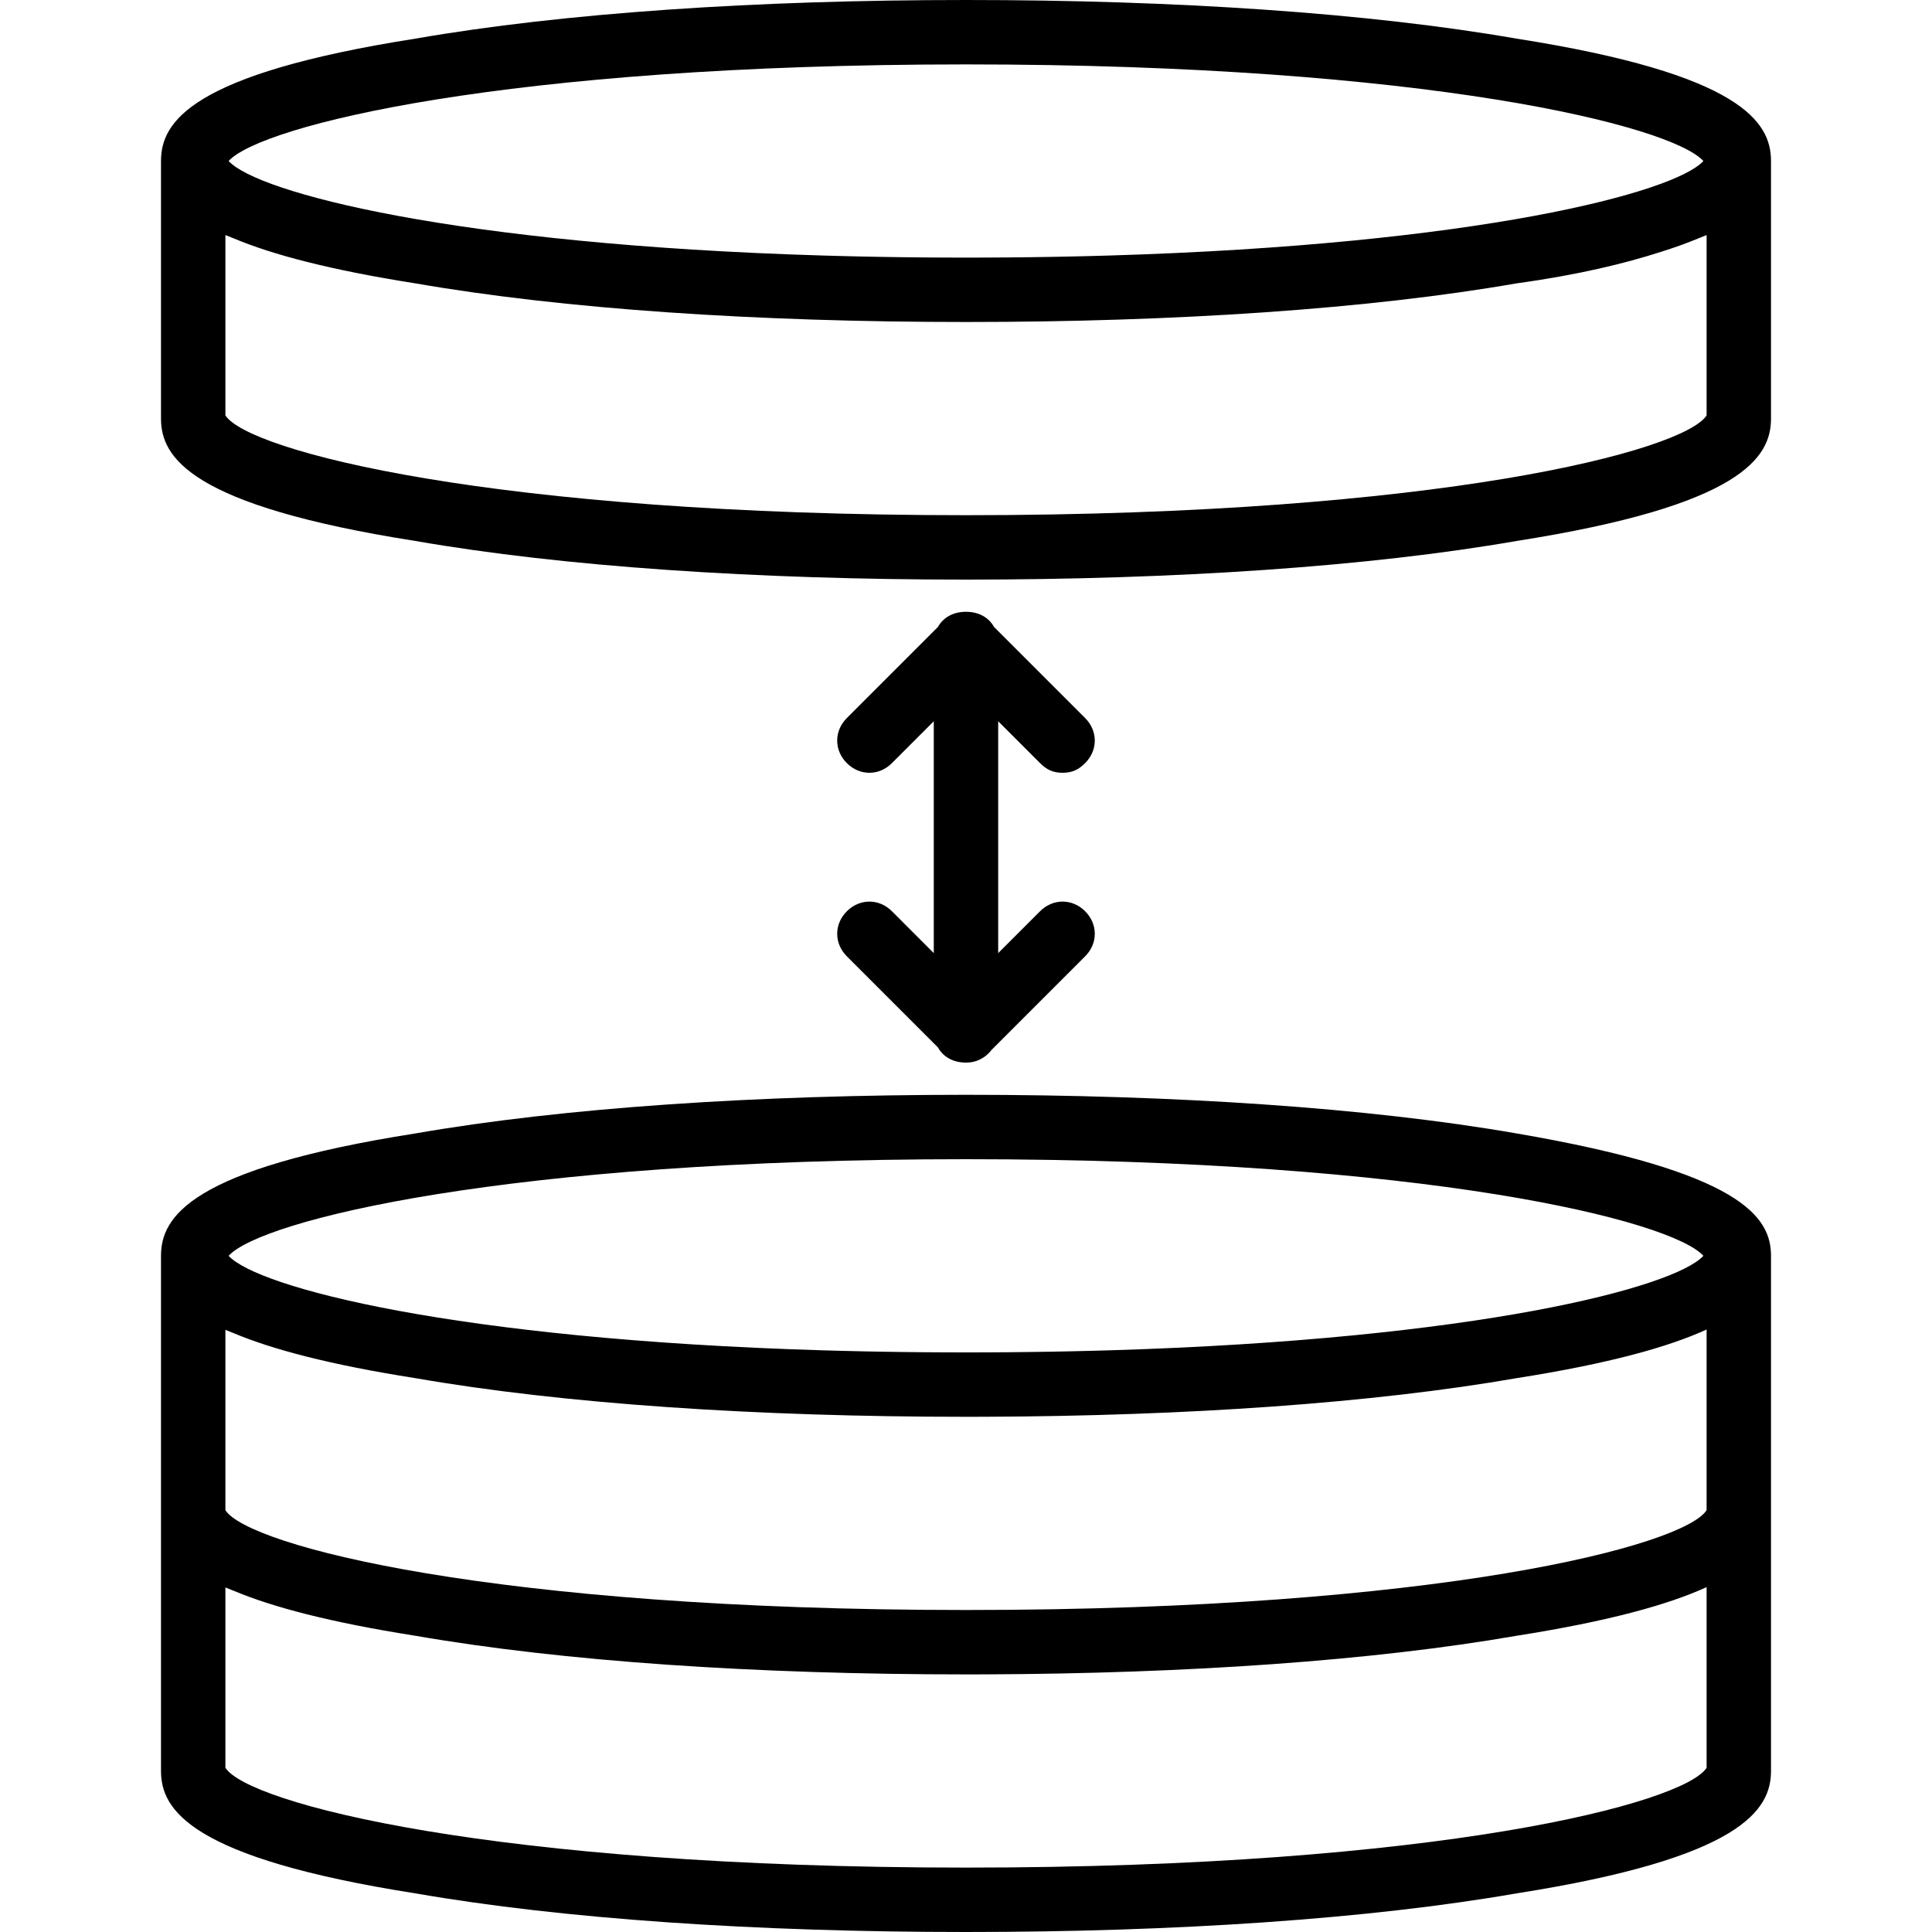
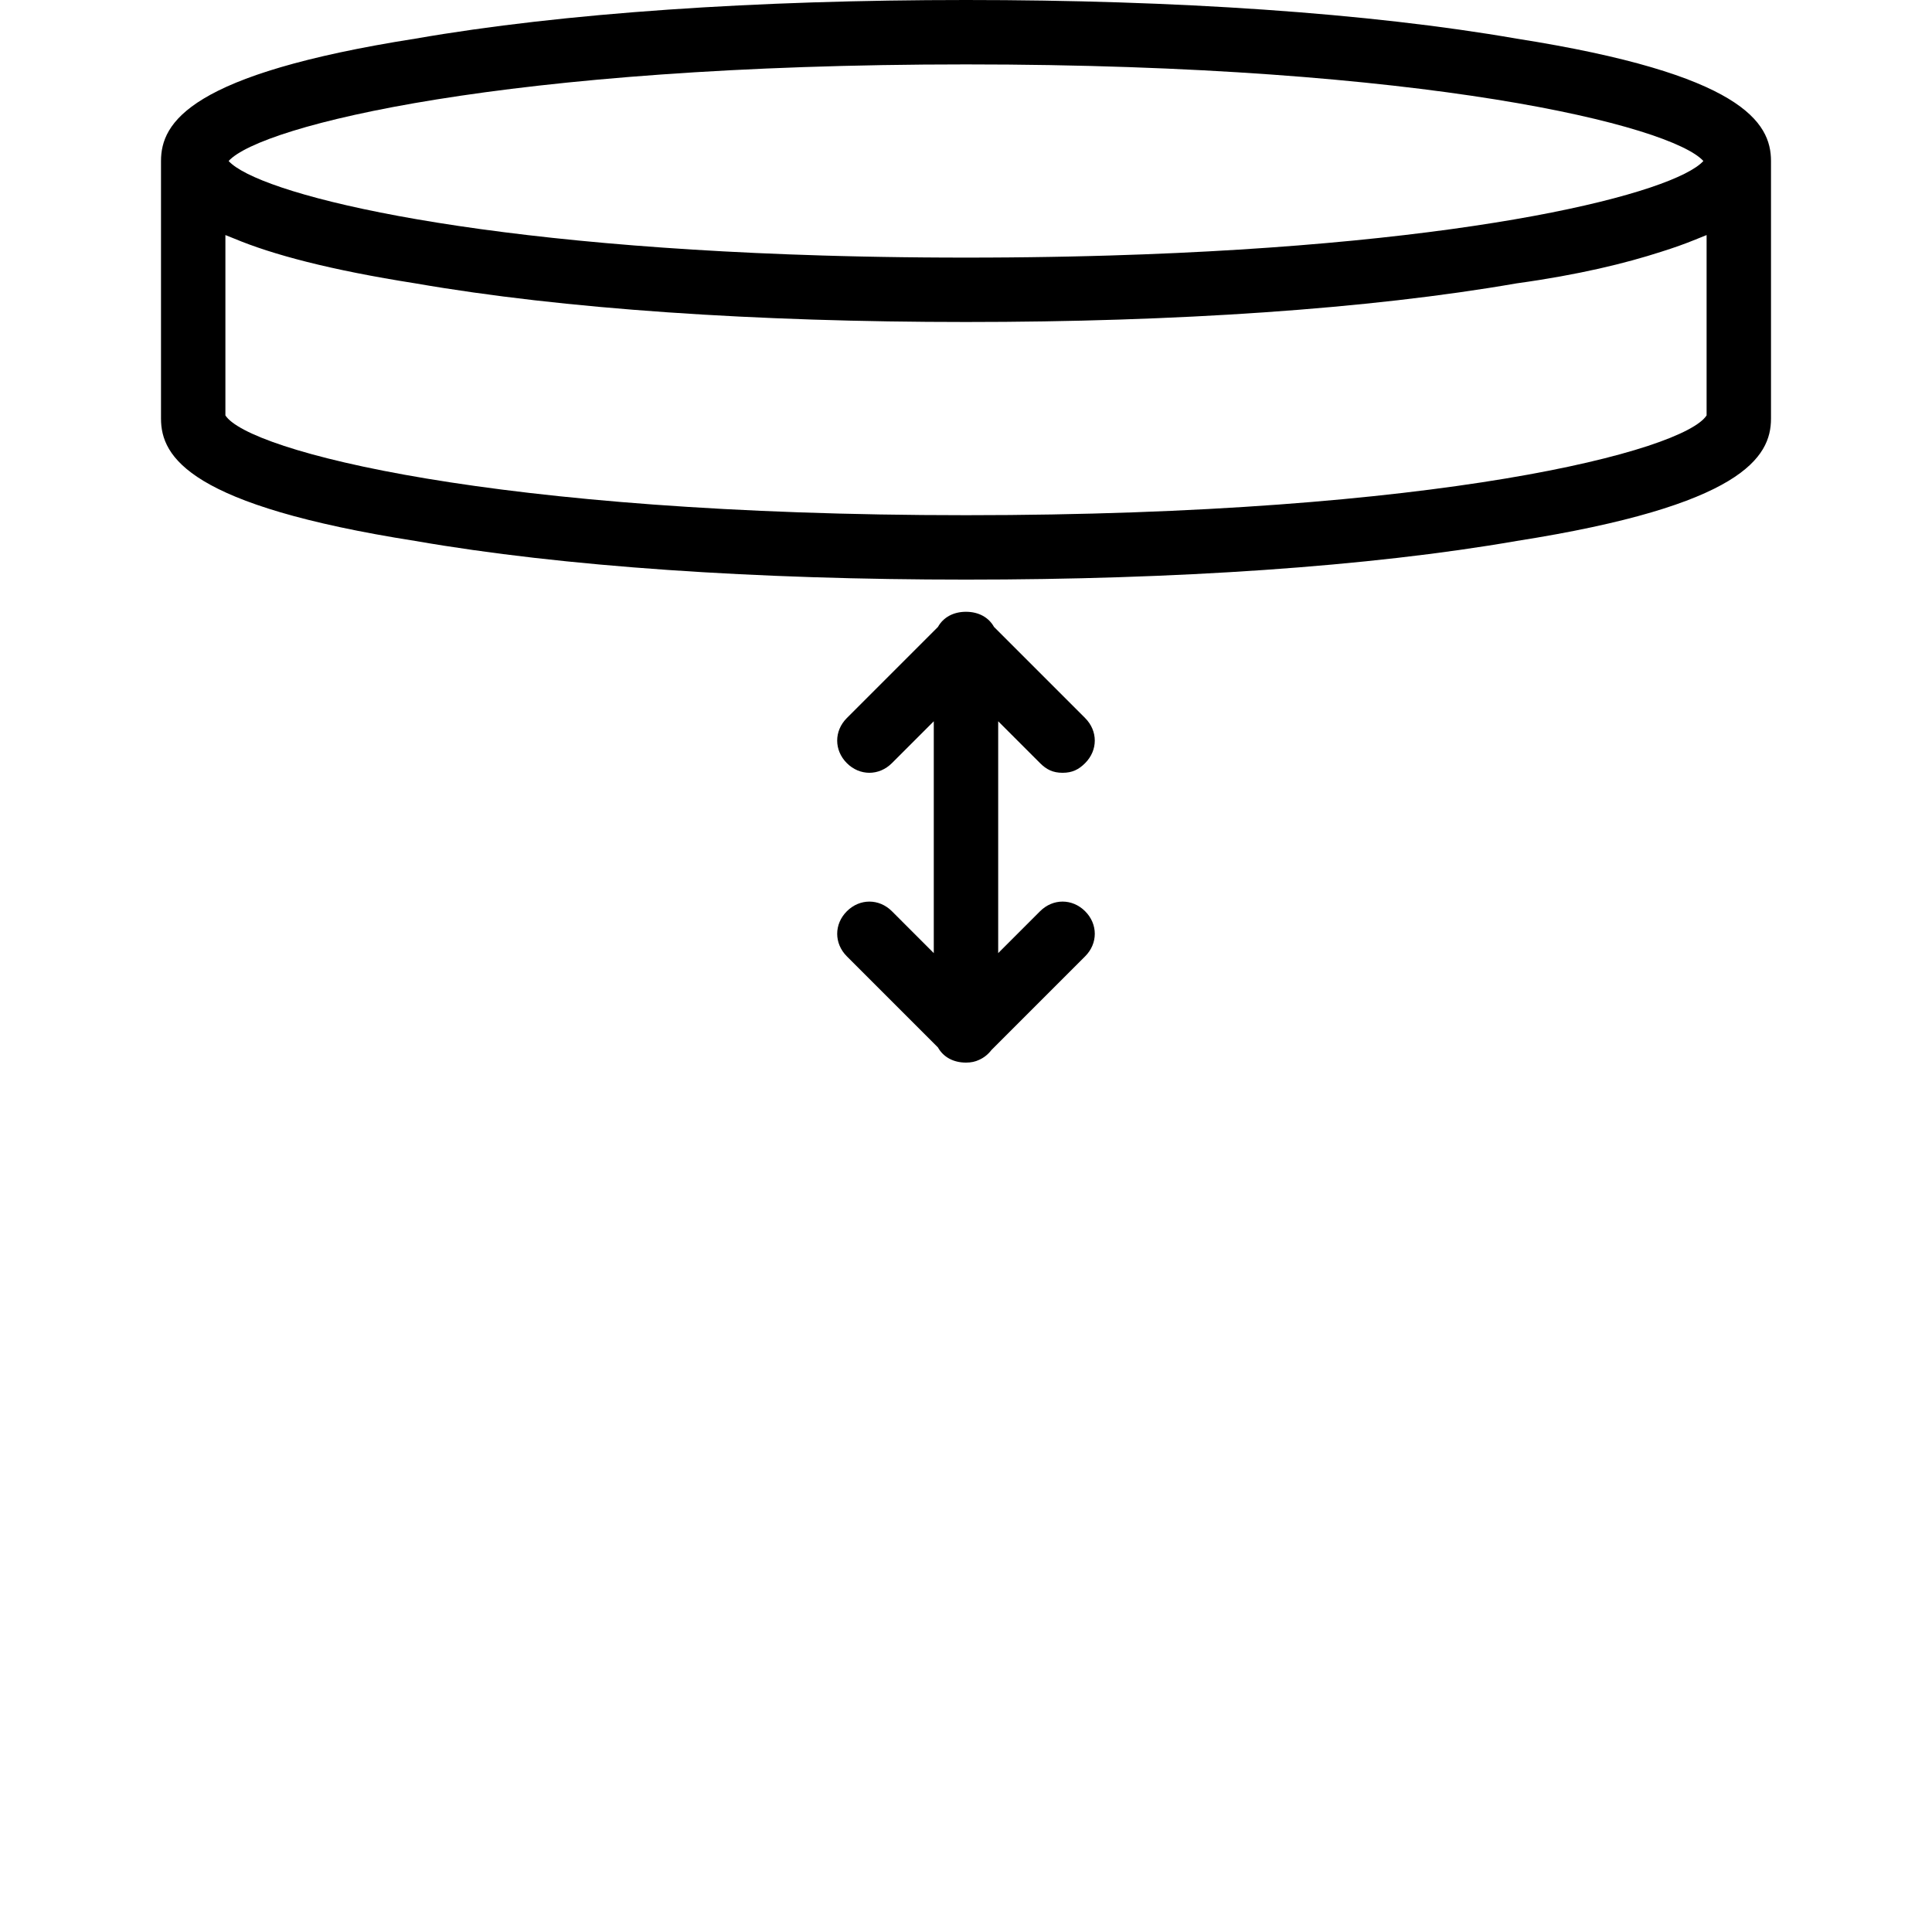
<svg xmlns="http://www.w3.org/2000/svg" fill="#000000" height="800px" width="800px" version="1.1" id="Layer_1" viewBox="0 0 512 512" xml:space="preserve">
  <g transform="translate(1 1)">
    <g>
      <g>
        <path d="M235.373,240.493c-3.413-3.413-8.533-3.413-11.947,0s-3.413,8.533,0,11.947l24.14,24.14     c1.395,2.509,4.034,4.02,7.433,4.02c1.356,0,2.47-0.247,3.474-0.726c1.324-0.59,2.432-1.505,3.271-2.606l24.828-24.829     c3.413-3.413,3.413-8.533,0-11.947s-8.533-3.413-11.947,0l-11.093,11.093v-61.44l11.093,11.093     c1.707,1.707,3.413,2.56,5.973,2.56c2.56,0,4.267-0.853,5.973-2.56c3.413-3.413,3.413-8.533,0-11.947l-24.14-24.14     c-1.395-2.509-4.034-4.02-7.434-4.02c-3.399,0-6.038,1.511-7.434,4.02l-24.14,24.14c-3.413,3.413-3.413,8.533,0,11.947     s8.533,3.413,11.947,0l11.093-11.093v61.44L235.373,240.493z" />
        <path d="M400.92,9.24C361.667,2.413,310.467-1,255-1S148.333,2.413,109.08,9.24c-59.733,9.387-67.413,22.187-67.413,32.427     v68.267c0,10.24,7.68,23.04,67.413,32.427c39.253,6.827,90.453,10.24,145.92,10.24s106.667-3.413,145.92-10.24     c59.733-9.387,67.413-22.187,67.413-32.427V41.667C468.333,31.427,460.653,18.627,400.92,9.24z M255,16.067     c122.027,0,186.88,16.213,195.413,25.6c-7.6,8.36-59.87,22.134-157.412,25.048c-0.025,0.001-0.05,0.001-0.074,0.002     c-1.664,0.05-3.342,0.096-5.033,0.139c-0.198,0.005-0.398,0.009-0.596,0.014c-1.532,0.038-3.071,0.075-4.625,0.108     c-0.357,0.008-0.719,0.014-1.076,0.021c-1.41,0.029-2.824,0.057-4.252,0.081c-0.517,0.009-1.042,0.015-1.561,0.024     c-1.285,0.02-2.57,0.04-3.869,0.057c-0.724,0.009-1.459,0.016-2.188,0.023c-1.112,0.012-2.22,0.026-3.342,0.035     c-1.019,0.009-2.053,0.013-3.08,0.02c-0.853,0.005-1.7,0.012-2.559,0.016c-1.901,0.008-3.815,0.012-5.745,0.012     c-1.93,0-3.844-0.004-5.745-0.012c-0.859-0.004-1.706-0.011-2.559-0.016c-1.028-0.006-2.061-0.011-3.08-0.02     c-1.122-0.009-2.23-0.023-3.342-0.035c-0.729-0.008-1.464-0.014-2.188-0.023c-1.299-0.017-2.584-0.037-3.869-0.057     c-0.519-0.008-1.044-0.015-1.561-0.024c-1.428-0.024-2.842-0.052-4.252-0.081c-0.358-0.007-0.72-0.013-1.076-0.021     c-1.553-0.033-3.093-0.069-4.625-0.108c-0.198-0.005-0.399-0.009-0.596-0.014c-1.691-0.043-3.368-0.09-5.033-0.139     c-0.025-0.001-0.05-0.001-0.074-0.002C119.456,63.8,67.186,50.026,59.587,41.667C68.12,32.28,132.973,16.067,255,16.067z      M451.267,109.08c-5.973,9.387-70.827,26.453-196.267,26.453S64.707,118.467,58.733,109.08V61.293     c0.758,0.316,1.553,0.631,2.368,0.947c10.1,4.225,25.278,8.286,47.979,11.853c39.253,6.827,90.453,10.24,145.92,10.24     s106.667-3.413,145.92-10.24c16.526-2.279,28.849-5.32,38.274-8.359c3.412-1.068,6.439-2.152,9.116-3.249     c1.025-0.403,2.021-0.802,2.957-1.192V109.08z" />
-         <path d="M400.92,299.373c-39.253-6.827-90.453-10.24-145.92-10.24s-106.667,3.413-145.92,10.24     C49.347,308.76,41.667,321.56,41.667,331.8v68.267v68.267c0,10.24,7.68,23.04,67.413,32.427C148.333,507.587,199.533,511,255,511     s106.667-3.413,145.92-10.24c59.733-9.387,67.413-22.187,67.413-32.427v-68.267V331.8     C468.333,321.56,460.653,309.613,400.92,299.373z M451.267,399.213C445.293,408.6,380.44,425.667,255,425.667     S64.707,408.6,58.733,399.213v-47.787c0.758,0.316,1.553,0.631,2.368,0.947c10.101,4.225,25.278,8.286,47.978,11.853     c39.253,6.827,90.453,10.24,145.92,10.24c1.733,0,3.462-0.003,5.187-0.01c53.468-0.207,102.706-3.617,140.733-10.23     c24.549-3.858,40.301-8.292,50.347-12.888V399.213z M255,306.2c122.027,0,186.88,16.213,195.413,25.6     c-7.6,8.36-59.87,22.134-157.412,25.048c-0.025,0.001-0.05,0.001-0.074,0.002c-1.664,0.05-3.342,0.096-5.033,0.139     c-0.198,0.005-0.398,0.009-0.596,0.014c-1.532,0.038-3.071,0.075-4.625,0.108c-0.357,0.008-0.719,0.014-1.076,0.021     c-1.41,0.029-2.824,0.057-4.252,0.081c-0.517,0.009-1.042,0.015-1.561,0.024c-1.285,0.02-2.57,0.04-3.869,0.057     c-0.724,0.009-1.459,0.016-2.188,0.023c-1.112,0.012-2.22,0.026-3.342,0.035c-1.019,0.009-2.053,0.013-3.08,0.02     c-0.853,0.005-1.7,0.012-2.559,0.016c-1.901,0.008-3.815,0.012-5.745,0.012c-1.93,0-3.844-0.004-5.745-0.012     c-0.859-0.004-1.706-0.011-2.559-0.016c-1.028-0.006-2.061-0.011-3.08-0.02c-1.122-0.009-2.23-0.023-3.342-0.035     c-0.729-0.008-1.464-0.014-2.188-0.023c-1.299-0.017-2.584-0.037-3.869-0.057c-0.519-0.008-1.044-0.015-1.561-0.024     c-1.428-0.024-2.842-0.052-4.252-0.081c-0.358-0.007-0.72-0.013-1.076-0.021c-1.553-0.033-3.093-0.069-4.625-0.108     c-0.198-0.005-0.399-0.009-0.596-0.014c-1.691-0.043-3.368-0.09-5.033-0.139c-0.025-0.001-0.05-0.001-0.074-0.002     C119.456,353.934,67.186,340.16,59.587,331.8C68.12,322.413,132.973,306.2,255,306.2z M255,493.933     c-125.44,0-190.293-17.067-196.267-26.453v-47.787c0.758,0.316,1.553,0.631,2.368,0.947c10.1,4.225,25.278,8.286,47.979,11.853     c39.253,6.827,90.453,10.24,145.92,10.24c1.733,0,3.462-0.003,5.187-0.01c53.468-0.207,102.706-3.617,140.733-10.23     c24.549-3.858,40.301-8.292,50.347-12.888v47.875C445.293,476.867,380.44,493.933,255,493.933z" />
      </g>
    </g>
  </g>
</svg>